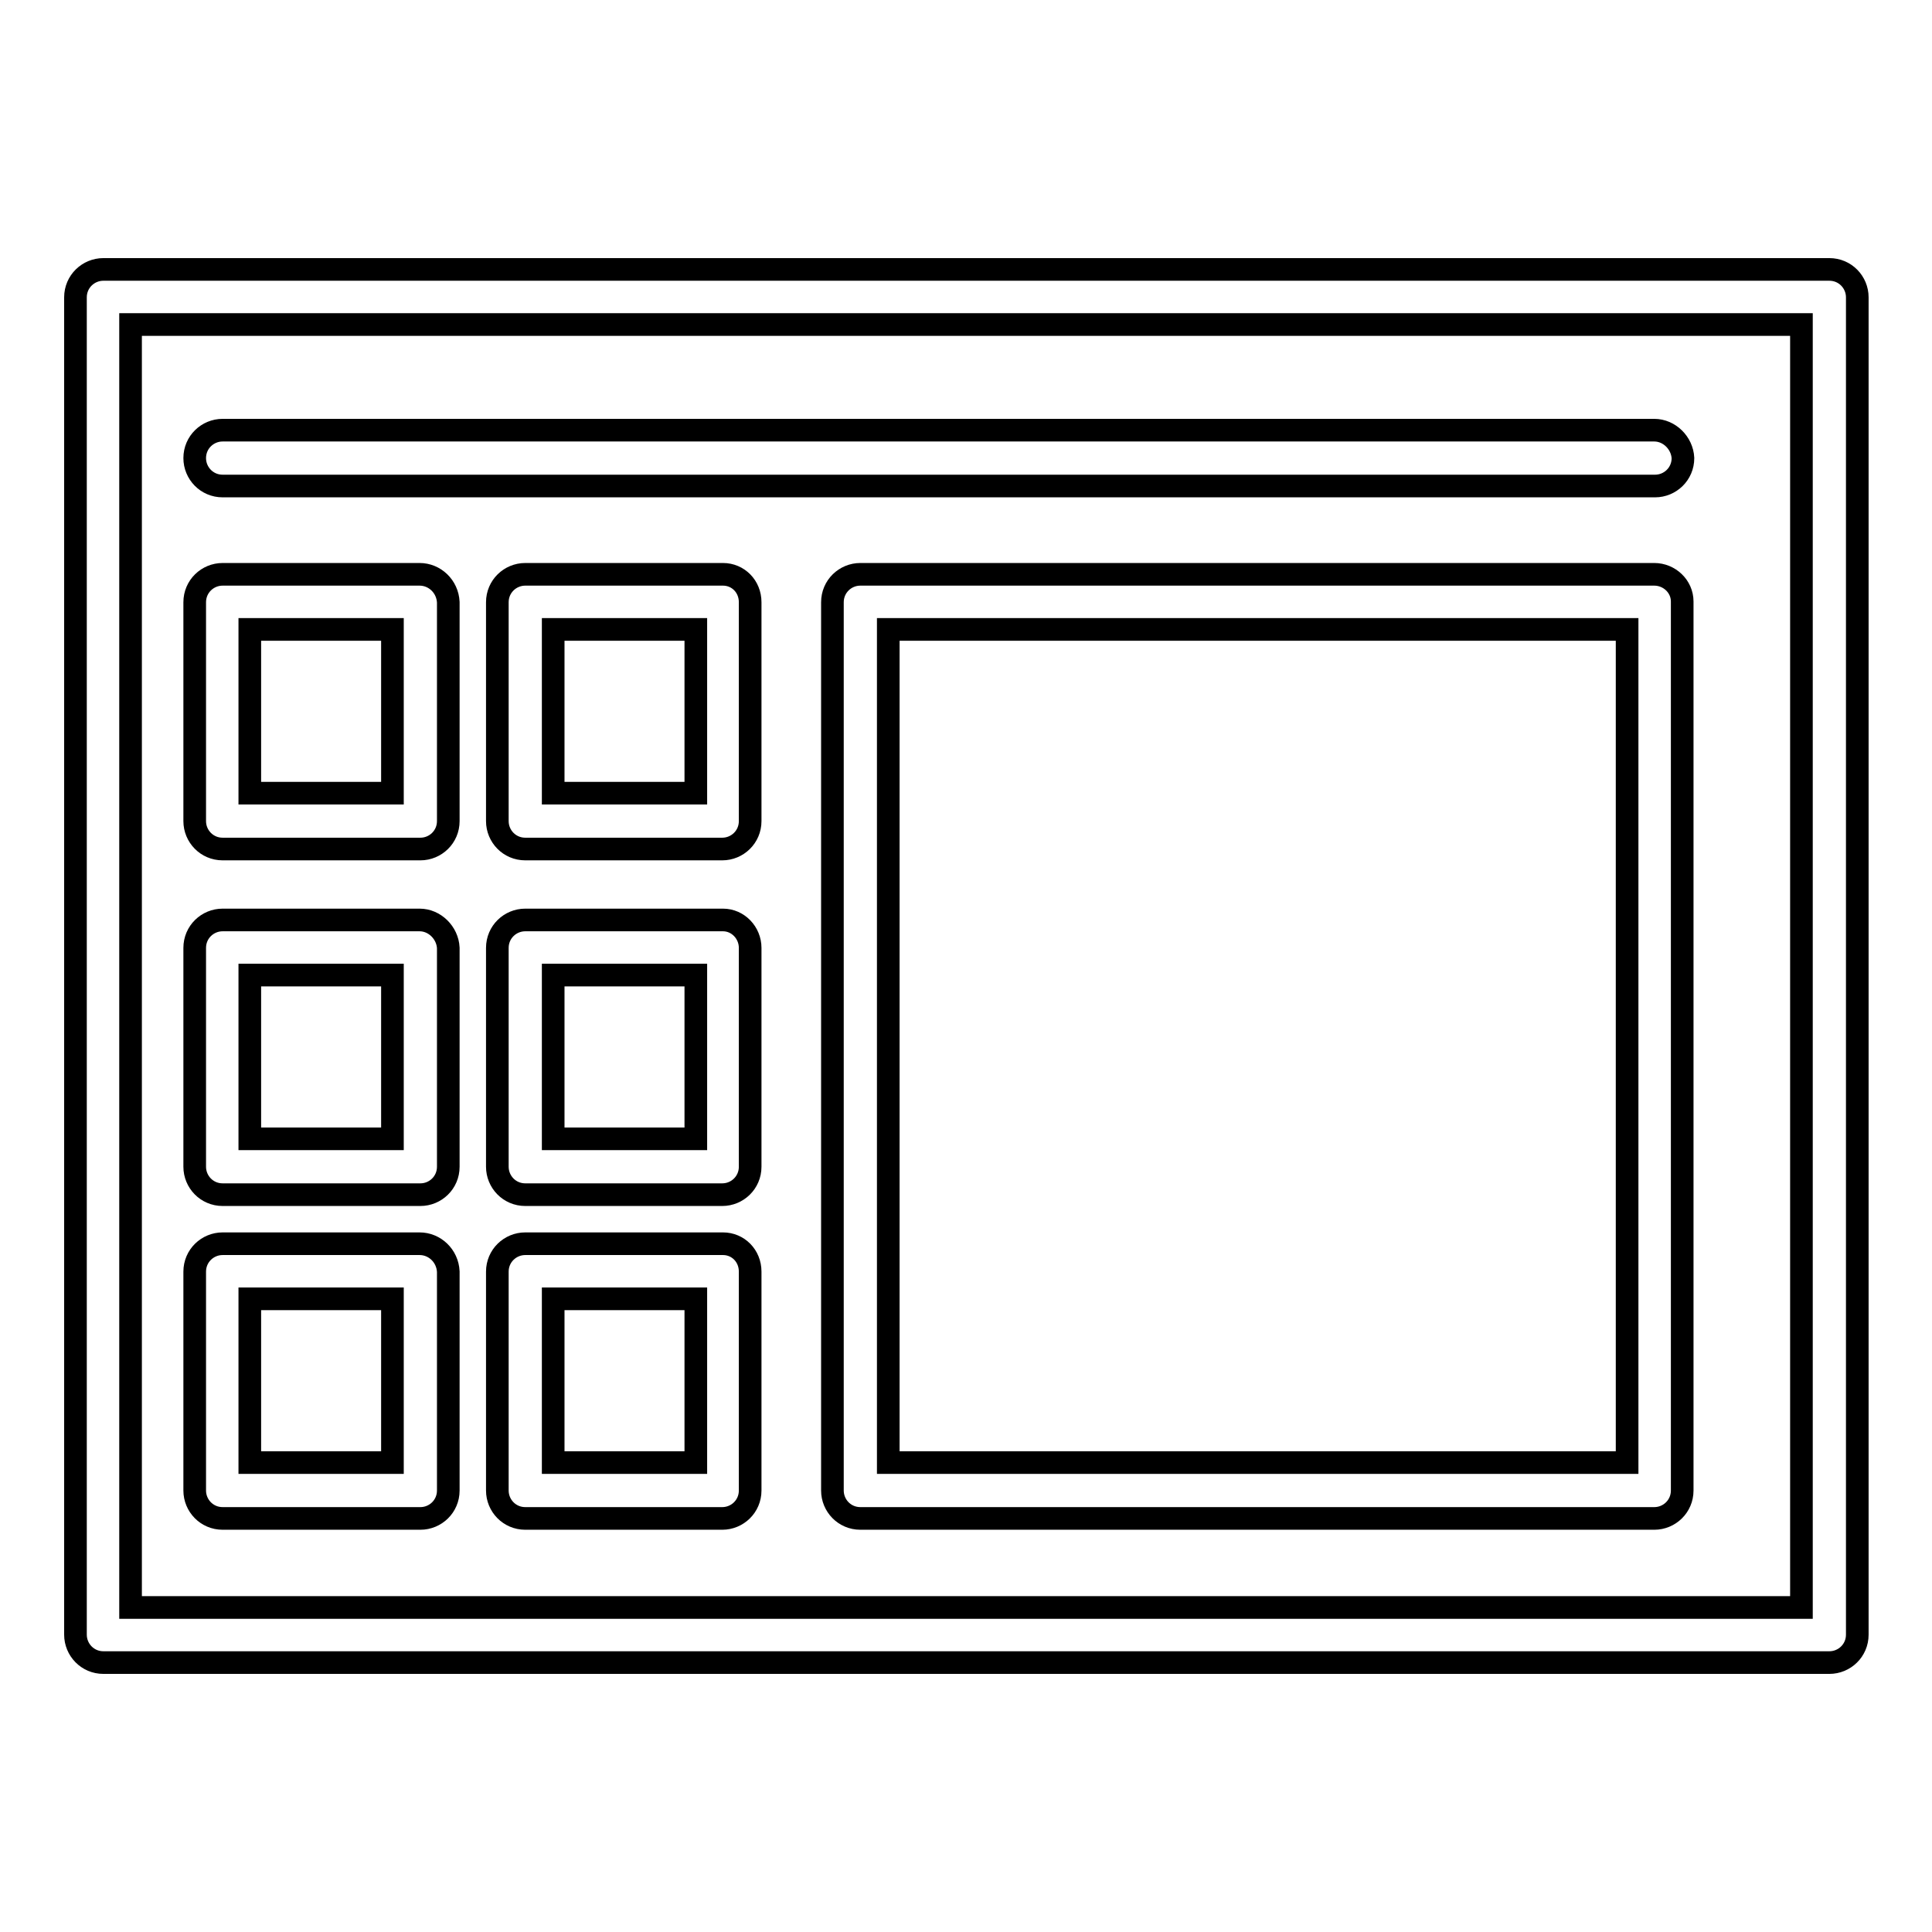
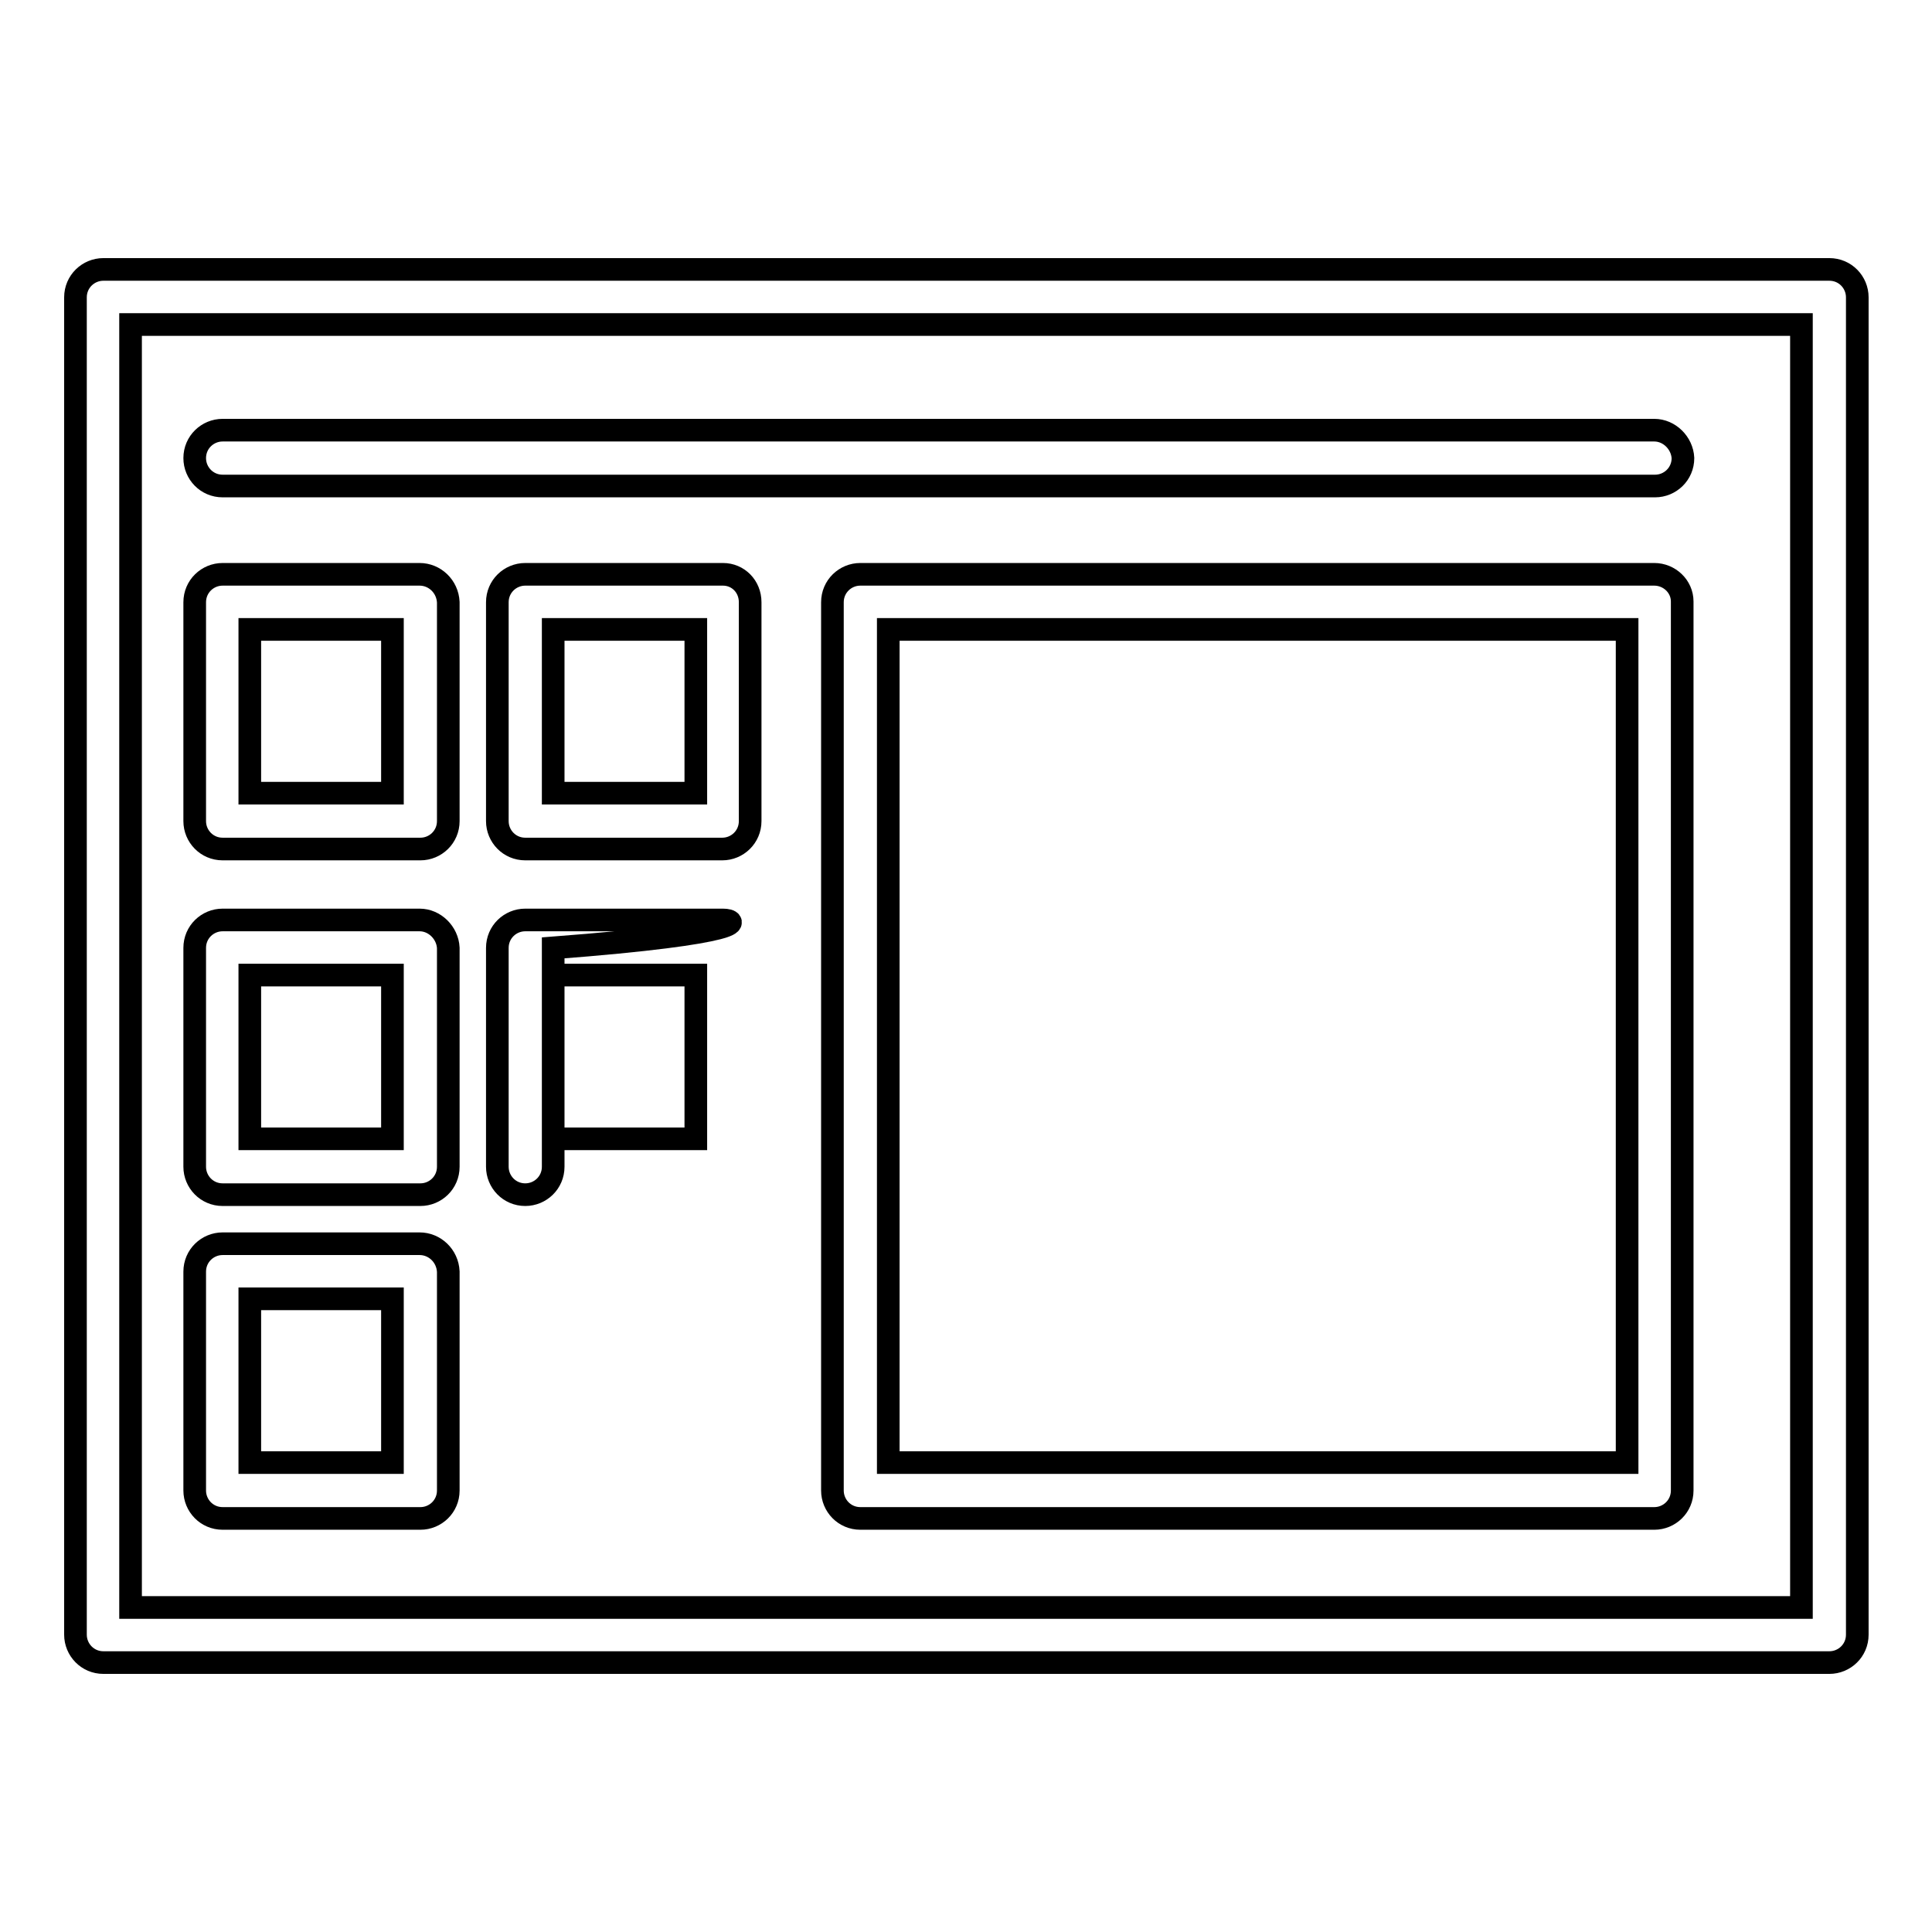
<svg xmlns="http://www.w3.org/2000/svg" version="1.1" x="0px" y="0px" viewBox="0 0 256 256" enable-background="new 0 0 256 256" xml:space="preserve">
  <g>
    <g>
      <g>
        <g>
          <path stroke-width="3" fill-opacity="0" stroke="#000000" d="M13.7,220.3h228.7c2,0,3.7-1.6,3.7-3.7V39.4c0-2-1.6-3.7-3.7-3.7H13.7c-2,0-3.7,1.6-3.7,3.7v177.2C10,218.6,11.6,220.3,13.7,220.3z M17.3,43h221.4V213H17.3V43z" />
          <path stroke-width="3" fill-opacity="0" stroke="#000000" d="M55.6,76.1H29.5c-2,0-3.7,1.6-3.7,3.7v29c0,2,1.6,3.7,3.7,3.7h26.2c2,0,3.7-1.6,3.7-3.7v-29C59.3,77.7,57.6,76.1,55.6,76.1z M52,105.1H33.1V83.4H52V105.1z" />
          <path stroke-width="3" fill-opacity="0" stroke="#000000" d="M55.6,121.9H29.5c-2,0-3.7,1.6-3.7,3.7v29c0,2,1.6,3.7,3.7,3.7h26.2c2,0,3.7-1.6,3.7-3.7v-29C59.3,123.6,57.6,121.9,55.6,121.9z M52,150.9H33.1v-21.7H52V150.9z" />
          <path stroke-width="3" fill-opacity="0" stroke="#000000" d="M55.6,164.8H29.5c-2,0-3.7,1.6-3.7,3.7v29c0,2,1.6,3.7,3.7,3.7h26.2c2,0,3.7-1.6,3.7-3.7v-29C59.3,166.4,57.6,164.8,55.6,164.8z M52,193.8H33.1v-21.7H52V193.8z" />
          <path stroke-width="3" fill-opacity="0" stroke="#000000" d="M95.8,76.1H69.6c-2,0-3.7,1.6-3.7,3.7v29c0,2,1.6,3.7,3.7,3.7h26.1c2,0,3.7-1.6,3.7-3.7v-29C99.4,77.7,97.8,76.1,95.8,76.1z M92.1,105.1H73.3V83.4h18.9V105.1z" />
-           <path stroke-width="3" fill-opacity="0" stroke="#000000" d="M95.8,121.9H69.6c-2,0-3.7,1.6-3.7,3.7v29c0,2,1.6,3.7,3.7,3.7h26.1c2,0,3.7-1.6,3.7-3.7v-29C99.4,123.6,97.8,121.9,95.8,121.9z M92.1,150.9H73.3v-21.7h18.9V150.9z" />
-           <path stroke-width="3" fill-opacity="0" stroke="#000000" d="M95.8,164.8H69.6c-2,0-3.7,1.6-3.7,3.7v29c0,2,1.6,3.7,3.7,3.7h26.1c2,0,3.7-1.6,3.7-3.7v-29C99.4,166.4,97.8,164.8,95.8,164.8z M92.1,193.8H73.3v-21.7h18.9V193.8z" />
+           <path stroke-width="3" fill-opacity="0" stroke="#000000" d="M95.8,121.9H69.6c-2,0-3.7,1.6-3.7,3.7v29c0,2,1.6,3.7,3.7,3.7c2,0,3.7-1.6,3.7-3.7v-29C99.4,123.6,97.8,121.9,95.8,121.9z M92.1,150.9H73.3v-21.7h18.9V150.9z" />
          <path stroke-width="3" fill-opacity="0" stroke="#000000" d="M219.2,76.1H114c-2,0-3.7,1.6-3.7,3.7v117.7c0,2,1.6,3.7,3.7,3.7h105.2c2,0,3.7-1.6,3.7-3.7V79.7C222.9,77.7,221.2,76.1,219.2,76.1z M215.6,193.8h-97.9V83.4h97.9V193.8z" />
          <path stroke-width="3" fill-opacity="0" stroke="#000000" d="M219.2,57H29.5c-2,0-3.7,1.6-3.7,3.7c0,2,1.6,3.7,3.7,3.7h189.8c2,0,3.7-1.6,3.7-3.7C222.9,58.7,221.2,57,219.2,57z" />
        </g>
      </g>
      <g />
      <g />
      <g />
      <g />
      <g />
      <g />
      <g />
      <g />
      <g />
      <g />
      <g />
      <g />
      <g />
      <g />
      <g />
    </g>
  </g>
</svg>